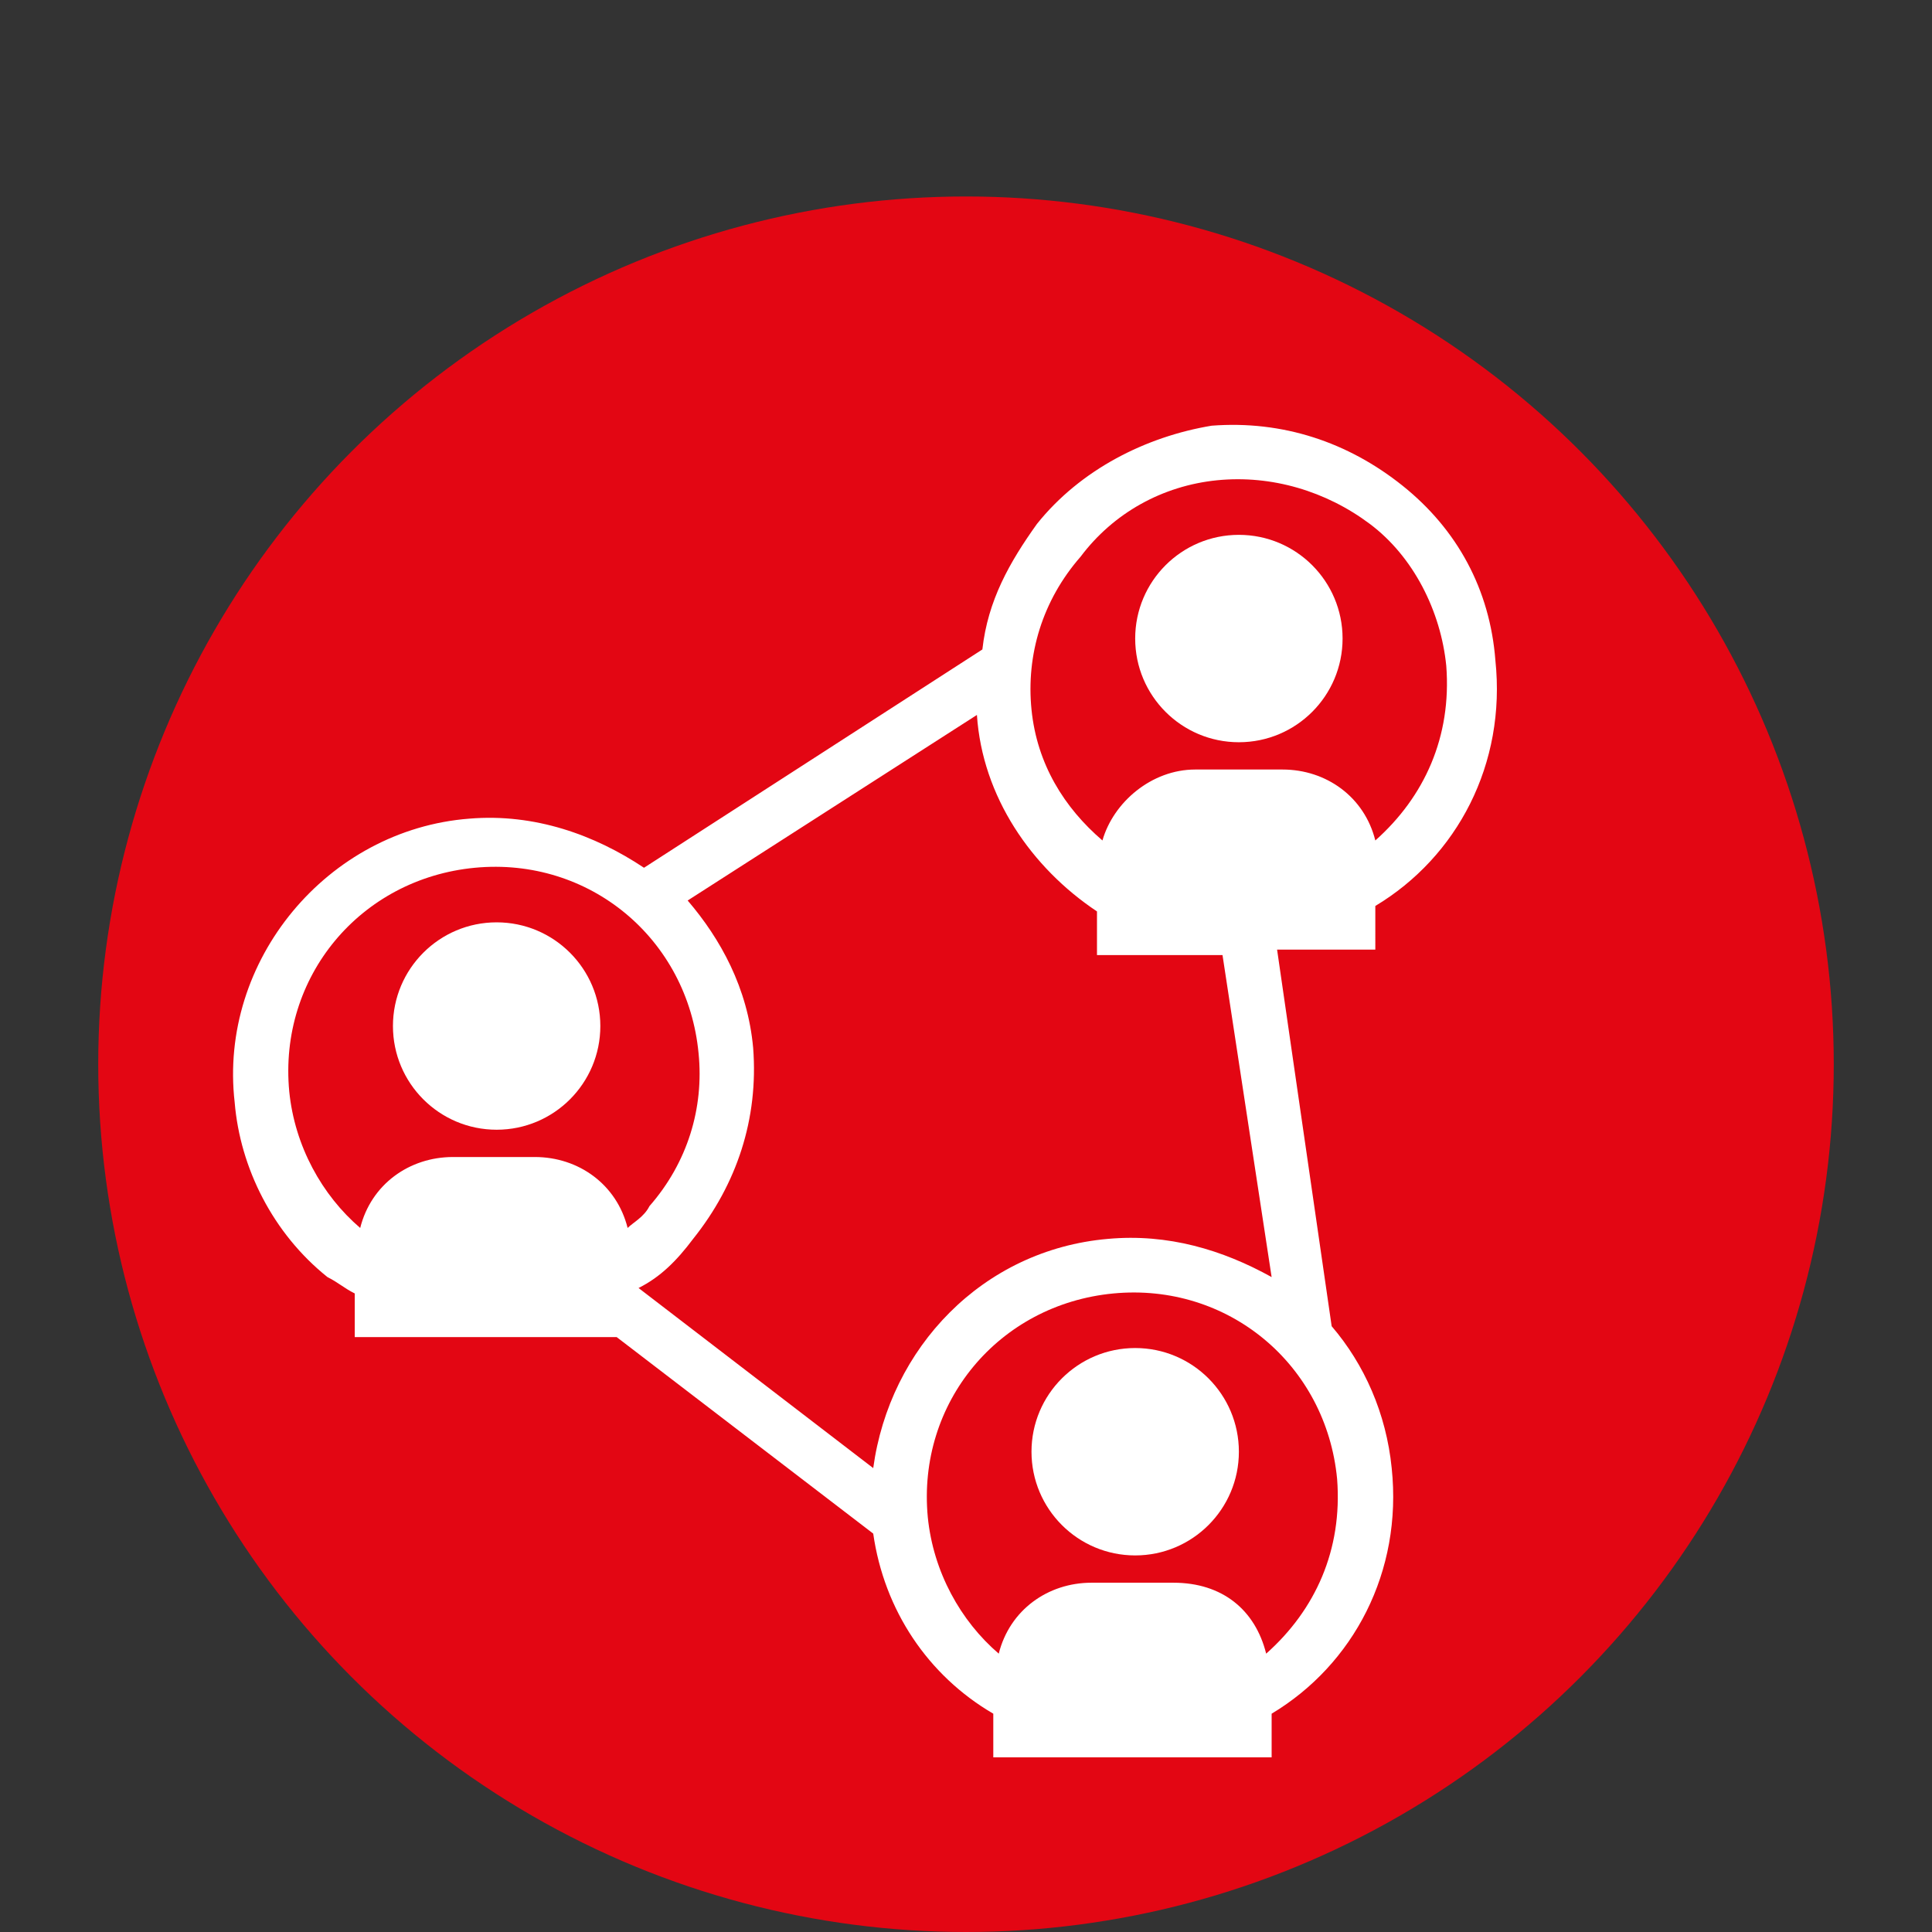
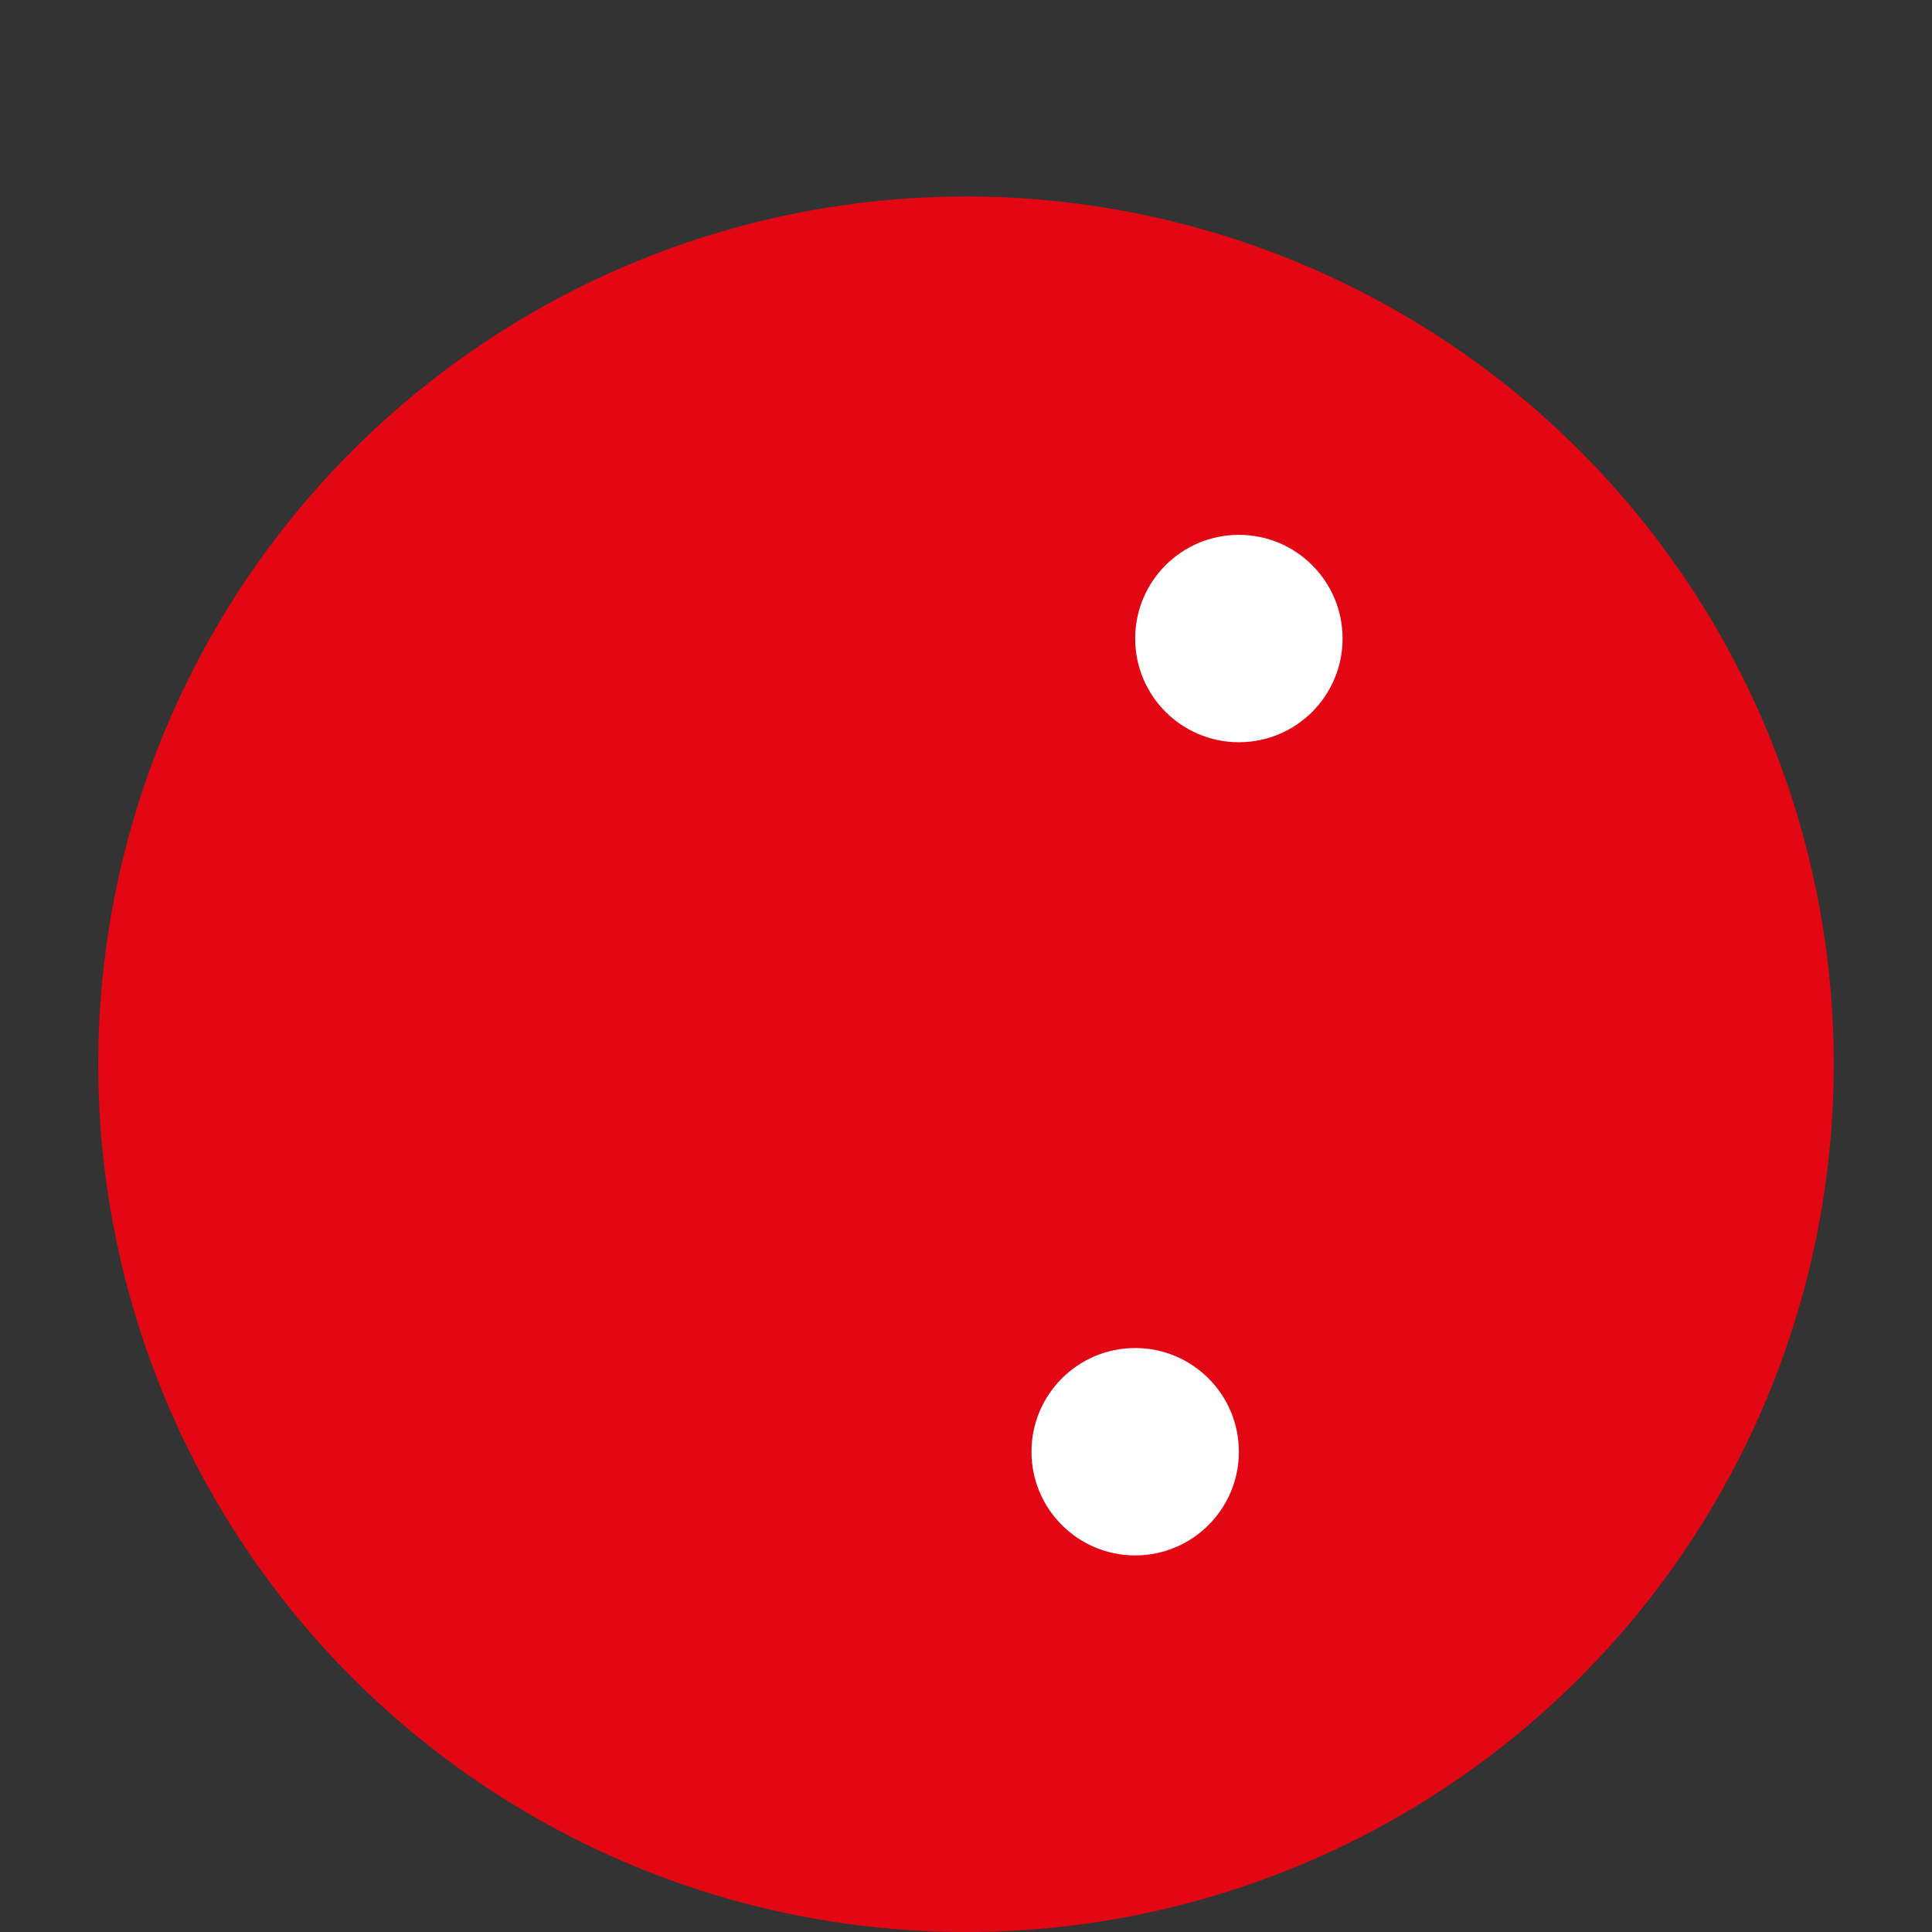
<svg xmlns="http://www.w3.org/2000/svg" version="1.1" id="Ebene_1" x="0px" y="0px" viewBox="0 0 35.4 35.4" style="enable-background:new 0 0 35.4 35.4;" xml:space="preserve">
  <rect x="0" y="0" width="35.4" height="35.4" fill="#333333" stroke="none" />
  <style type="text/css">
	.st0{fill:#E30613;}
	.st1{fill:#FFFFFF;}
</style>
  <circle class="st0" cx="17.7" cy="19.5" r="15.9" />
  <g>
-     <circle class="st1" cx="9.1" cy="18.8" r="1.9" />
-     <path class="st1" d="M25.2,16.6c1.5-0.9,2.4-2.6,2.2-4.5c-0.1-1.3-0.7-2.4-1.7-3.2c-1-0.8-2.2-1.2-3.5-1.1C21,8,19.8,8.6,19,9.6   c-0.5,0.7-0.9,1.4-1,2.3l-6.2,4c-0.9-0.6-2-1-3.2-0.9l0,0c-2.6,0.2-4.6,2.6-4.3,5.2C4.4,21.4,5,22.6,6,23.4   c0.2,0.1,0.3,0.2,0.5,0.3v0.8h4.8l4.7,3.6c0.2,1.4,1,2.6,2.2,3.3v0.8h5.1v-0.8c1.5-0.9,2.4-2.6,2.2-4.5c-0.1-1-0.5-1.9-1.1-2.6   l-1-6.9h1.8L25.2,16.6L25.2,16.6z M19.8,10.2c0.6-0.8,1.5-1.3,2.5-1.4c1-0.1,2,0.2,2.8,0.8s1.3,1.6,1.4,2.6   c0.1,1.3-0.4,2.4-1.3,3.2c-0.2-0.8-0.9-1.3-1.7-1.3h-1.6c-0.8,0-1.5,0.6-1.7,1.3C19.5,14.8,19,14,18.9,13S19.1,11,19.8,10.2   L19.8,10.2z M5.3,20c-0.2-2.1,1.3-3.9,3.4-4.1c2.1-0.2,3.9,1.3,4.1,3.4c0.1,1-0.2,2-0.9,2.8c-0.1,0.2-0.3,0.3-0.4,0.4   c-0.2-0.8-0.9-1.3-1.7-1.3H8.3c-0.8,0-1.5,0.5-1.7,1.3C5.9,21.9,5.4,21,5.3,20L5.3,20z M24.5,27.1c0.1,1.3-0.4,2.4-1.3,3.2   C23,29.5,22.4,29,21.5,29H20c-0.8,0-1.5,0.5-1.7,1.3c-0.7-0.6-1.2-1.5-1.3-2.5c-0.2-2.1,1.3-3.9,3.4-4.1   C22.5,23.5,24.3,25,24.5,27.1L24.5,27.1z M23.3,23.4c-0.9-0.5-1.9-0.8-3-0.7c-2.3,0.2-4,2-4.3,4.2l-4.3-3.3c0.4-0.2,0.7-0.5,1-0.9   c0.8-1,1.2-2.2,1.1-3.5c-0.1-1.1-0.6-2-1.2-2.7l5.3-3.4c0,0,0,0,0,0c0.1,1.5,1,2.8,2.2,3.6v0.8h2.3L23.3,23.4L23.3,23.4z" />
    <circle class="st1" cx="22.7" cy="11.7" r="1.9" />
    <circle class="st1" cx="20.8" cy="26.6" r="1.9" />
  </g>
</svg>